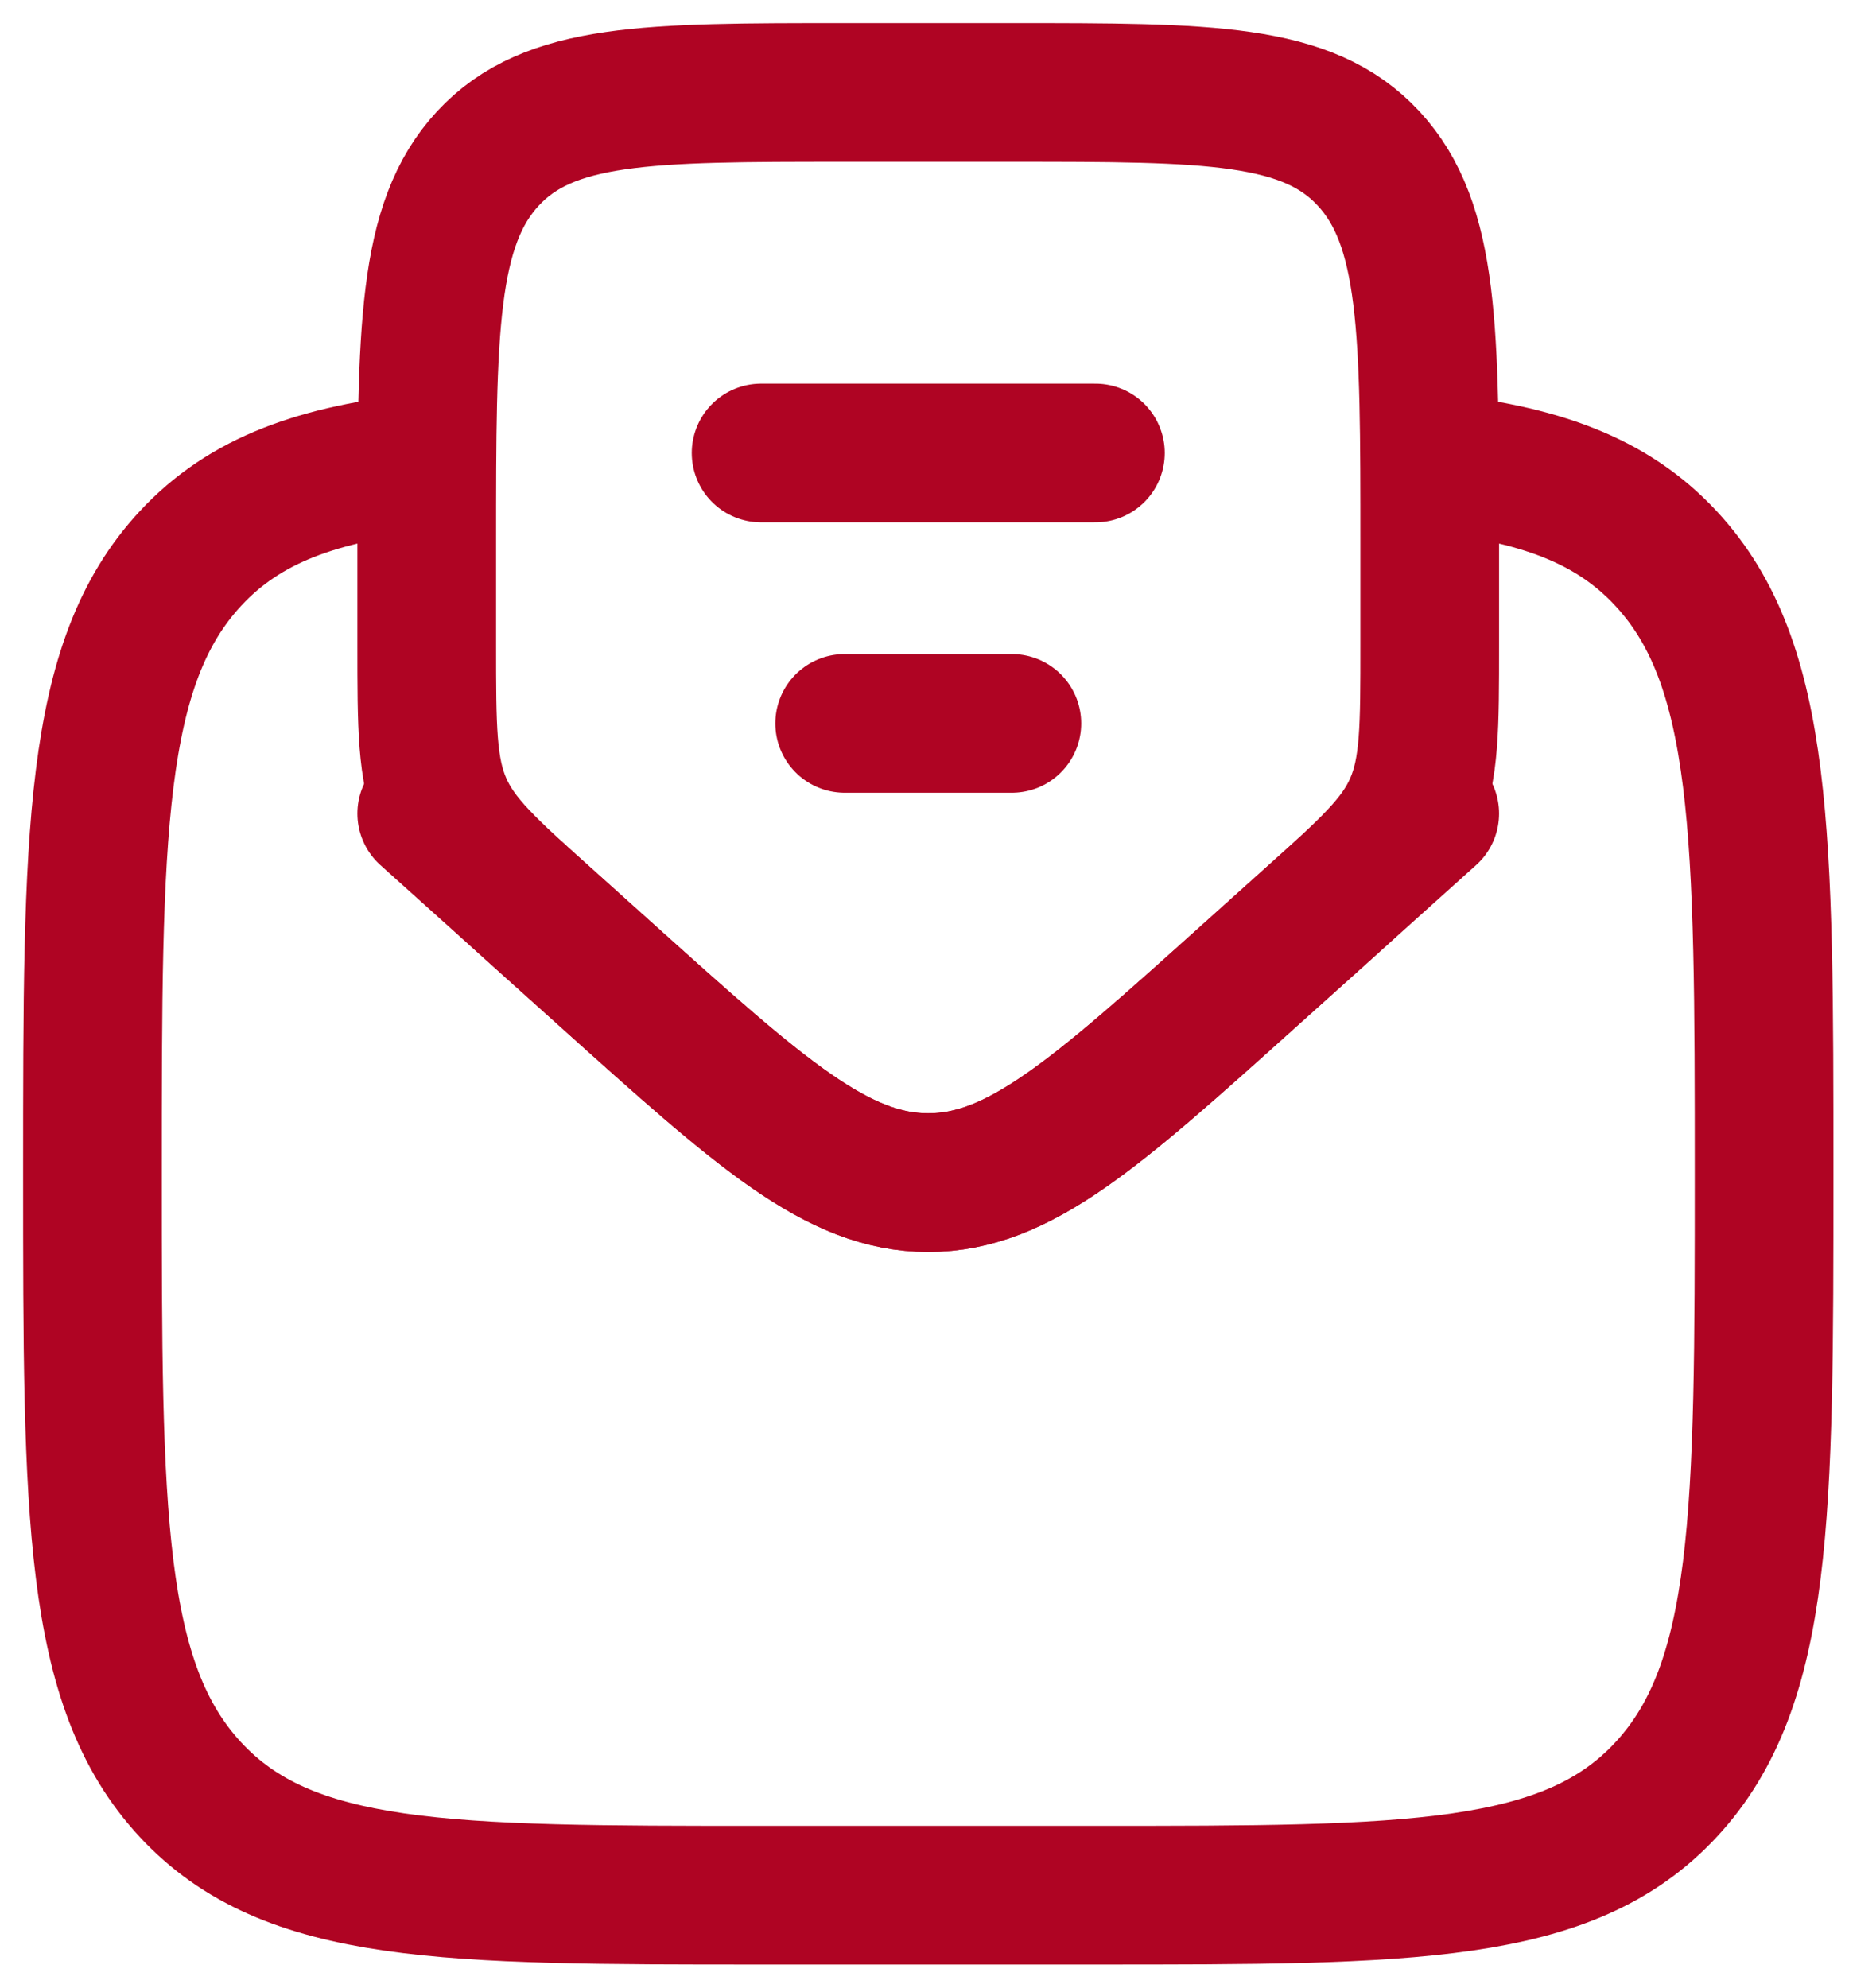
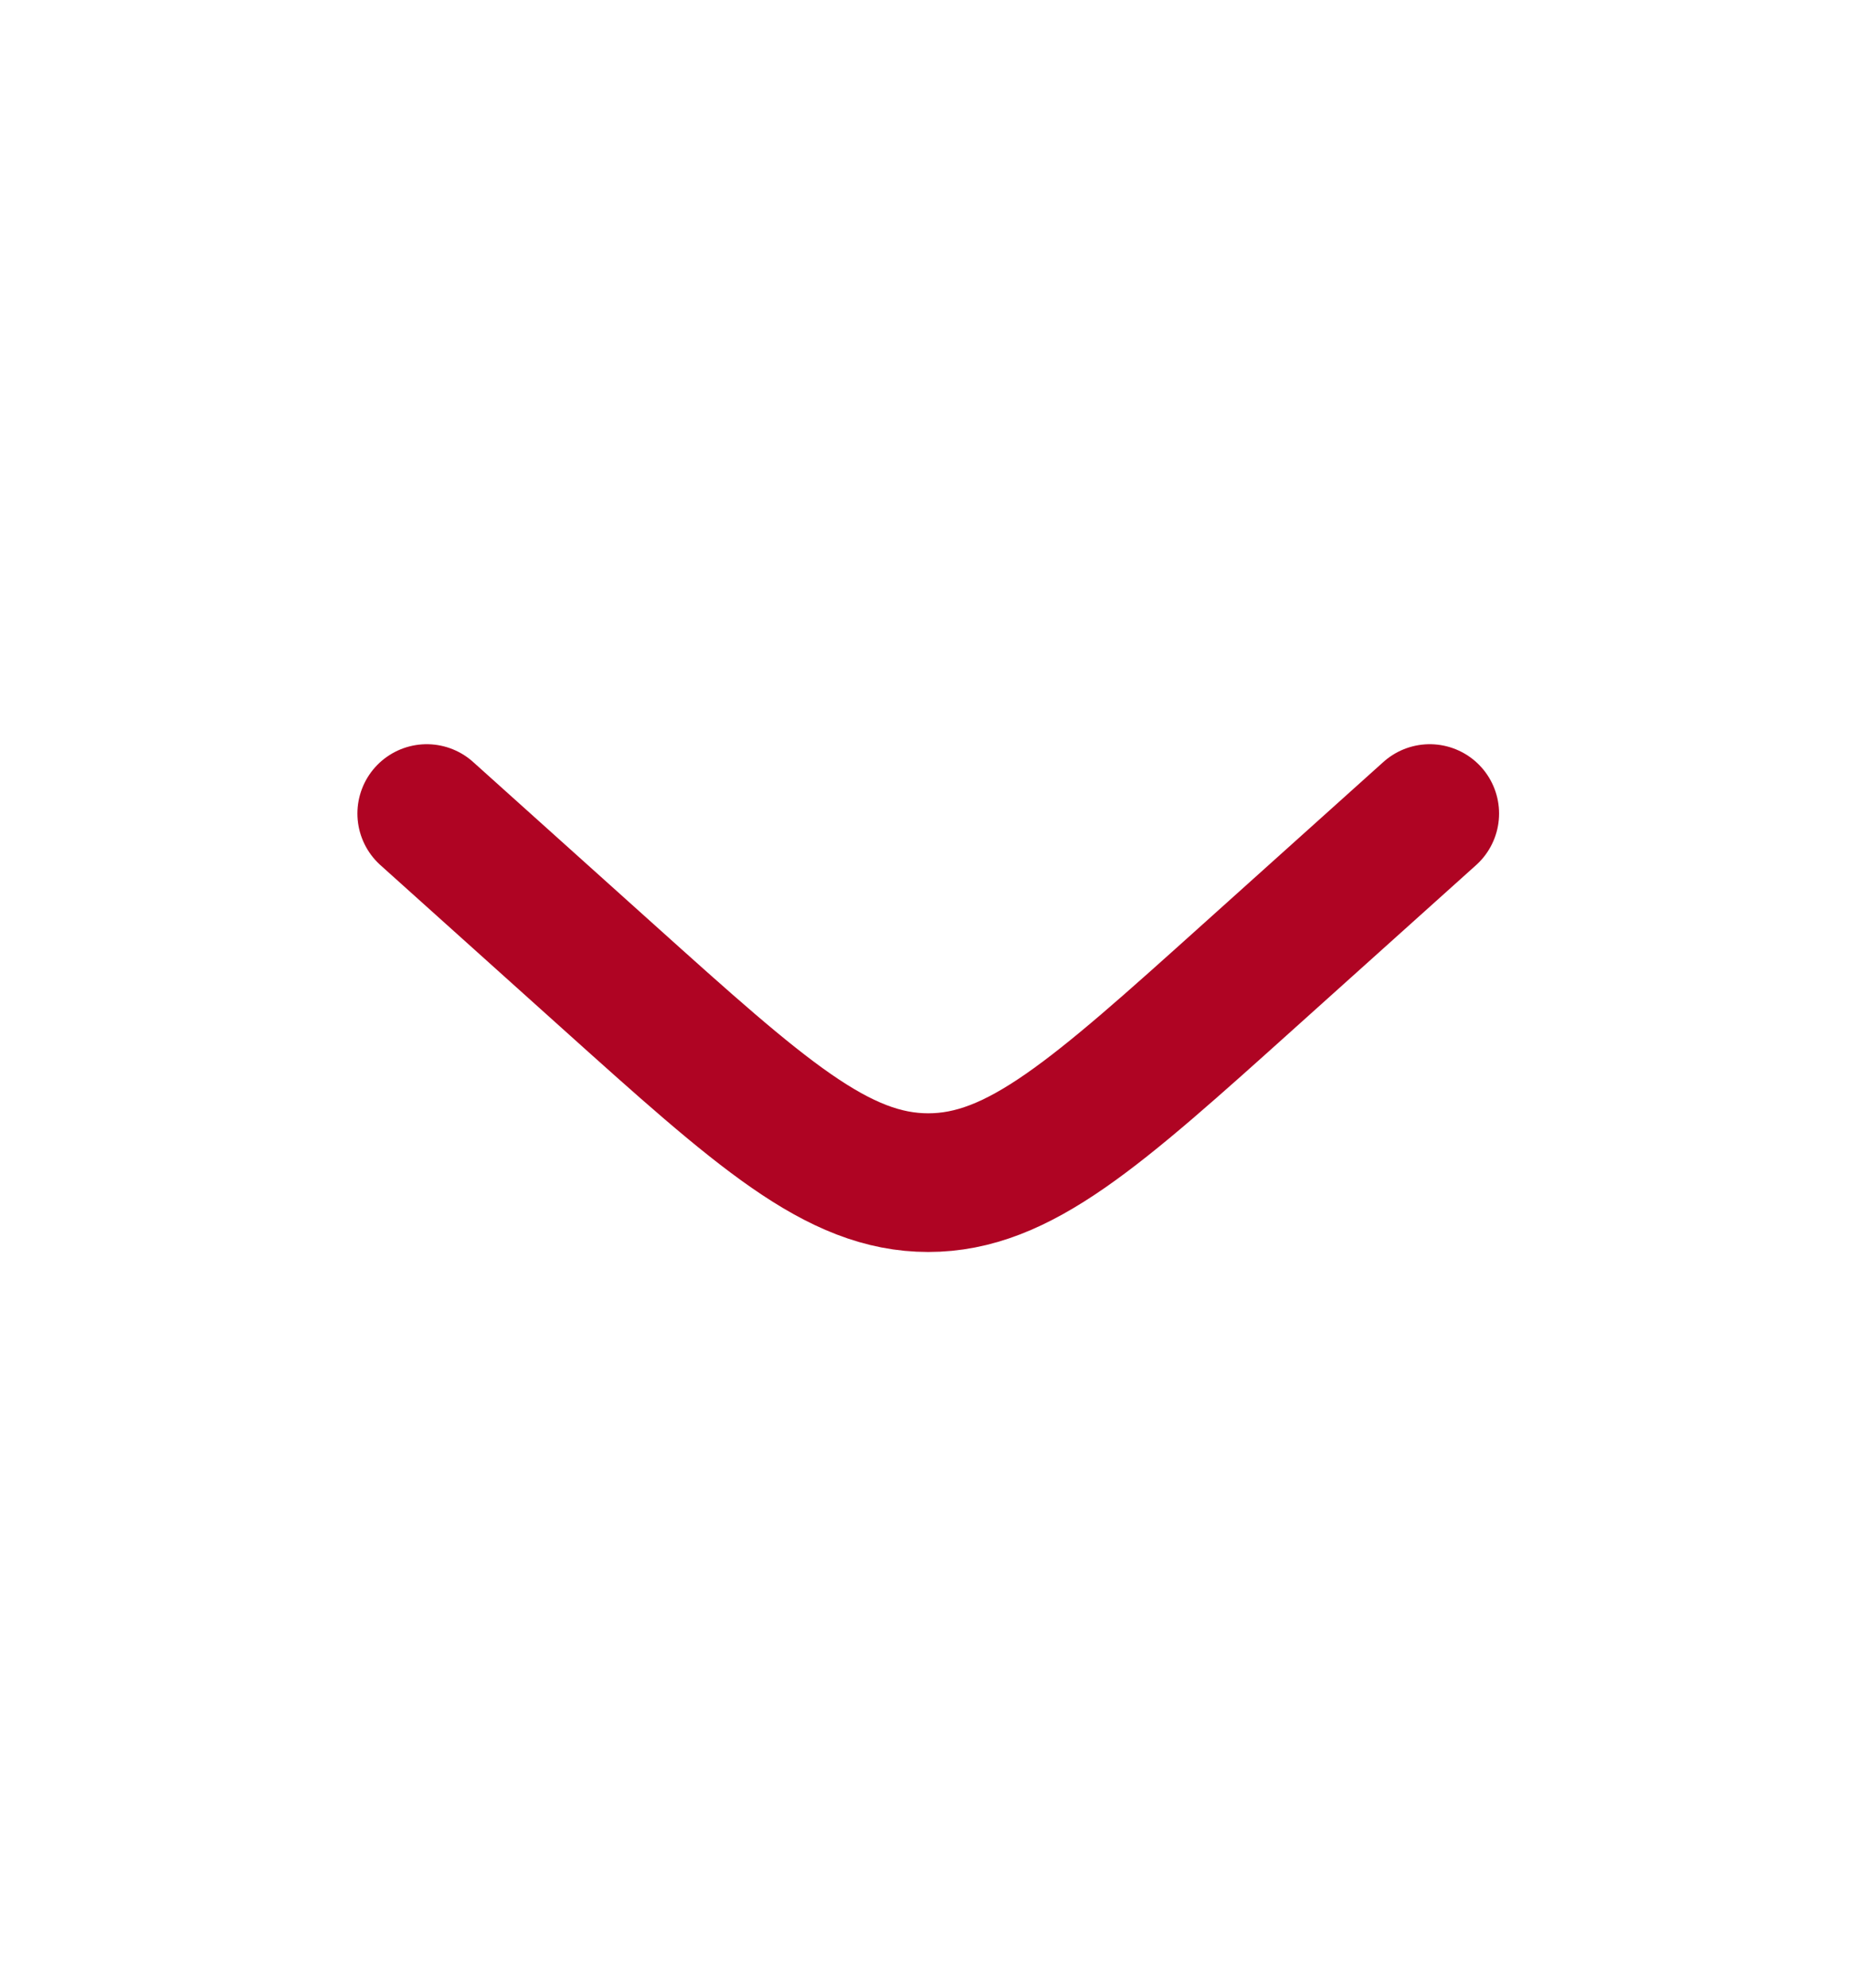
<svg xmlns="http://www.w3.org/2000/svg" width="40" height="43" viewBox="0 0 40 43" fill="none">
-   <path d="M30.93 9.998C33.281 10.247 34.863 10.811 36.044 12.085C38.163 14.369 38.163 18.046 38.163 25.4C38.163 32.754 38.163 36.431 36.044 38.715C33.926 41 30.516 41 23.698 41H16.465C9.646 41 6.237 41 4.118 38.715C2 36.431 2 32.754 2 25.4C2 18.046 2 14.369 4.118 12.085C5.299 10.811 6.882 10.247 9.232 9.998" stroke="#AF0423" stroke-width="3" />
-   <path d="M16.465 9.8H23.697" stroke="#AF0423" stroke-width="3" stroke-linecap="round" />
-   <path d="M18.273 15.65H21.89" stroke="#AF0423" stroke-width="3" stroke-linecap="round" />
-   <path d="M13.136 21.108L11.835 19.939C10.555 18.789 9.915 18.214 9.574 17.427C9.232 16.641 9.232 15.743 9.232 13.947V11.75C9.232 7.154 9.232 4.856 10.556 3.428C11.88 2 14.011 2 18.273 2H21.889C26.151 2 28.282 2 29.606 3.428C30.93 4.856 30.93 7.154 30.93 11.75V13.947C30.93 15.743 30.93 16.641 30.588 17.427C30.247 18.214 29.607 18.789 28.328 19.939L27.026 21.108C23.706 24.093 22.045 25.585 20.081 25.585C18.117 25.585 16.457 24.093 13.136 21.108Z" stroke="#AF0423" stroke-width="3" stroke-linecap="round" />
  <path d="M9.232 17.6L13.136 21.108C16.457 24.093 18.117 25.585 20.081 25.585C22.045 25.585 23.706 24.093 27.026 21.108L30.93 17.6" stroke="#AF0423" stroke-width="3" stroke-linecap="round" />
</svg>